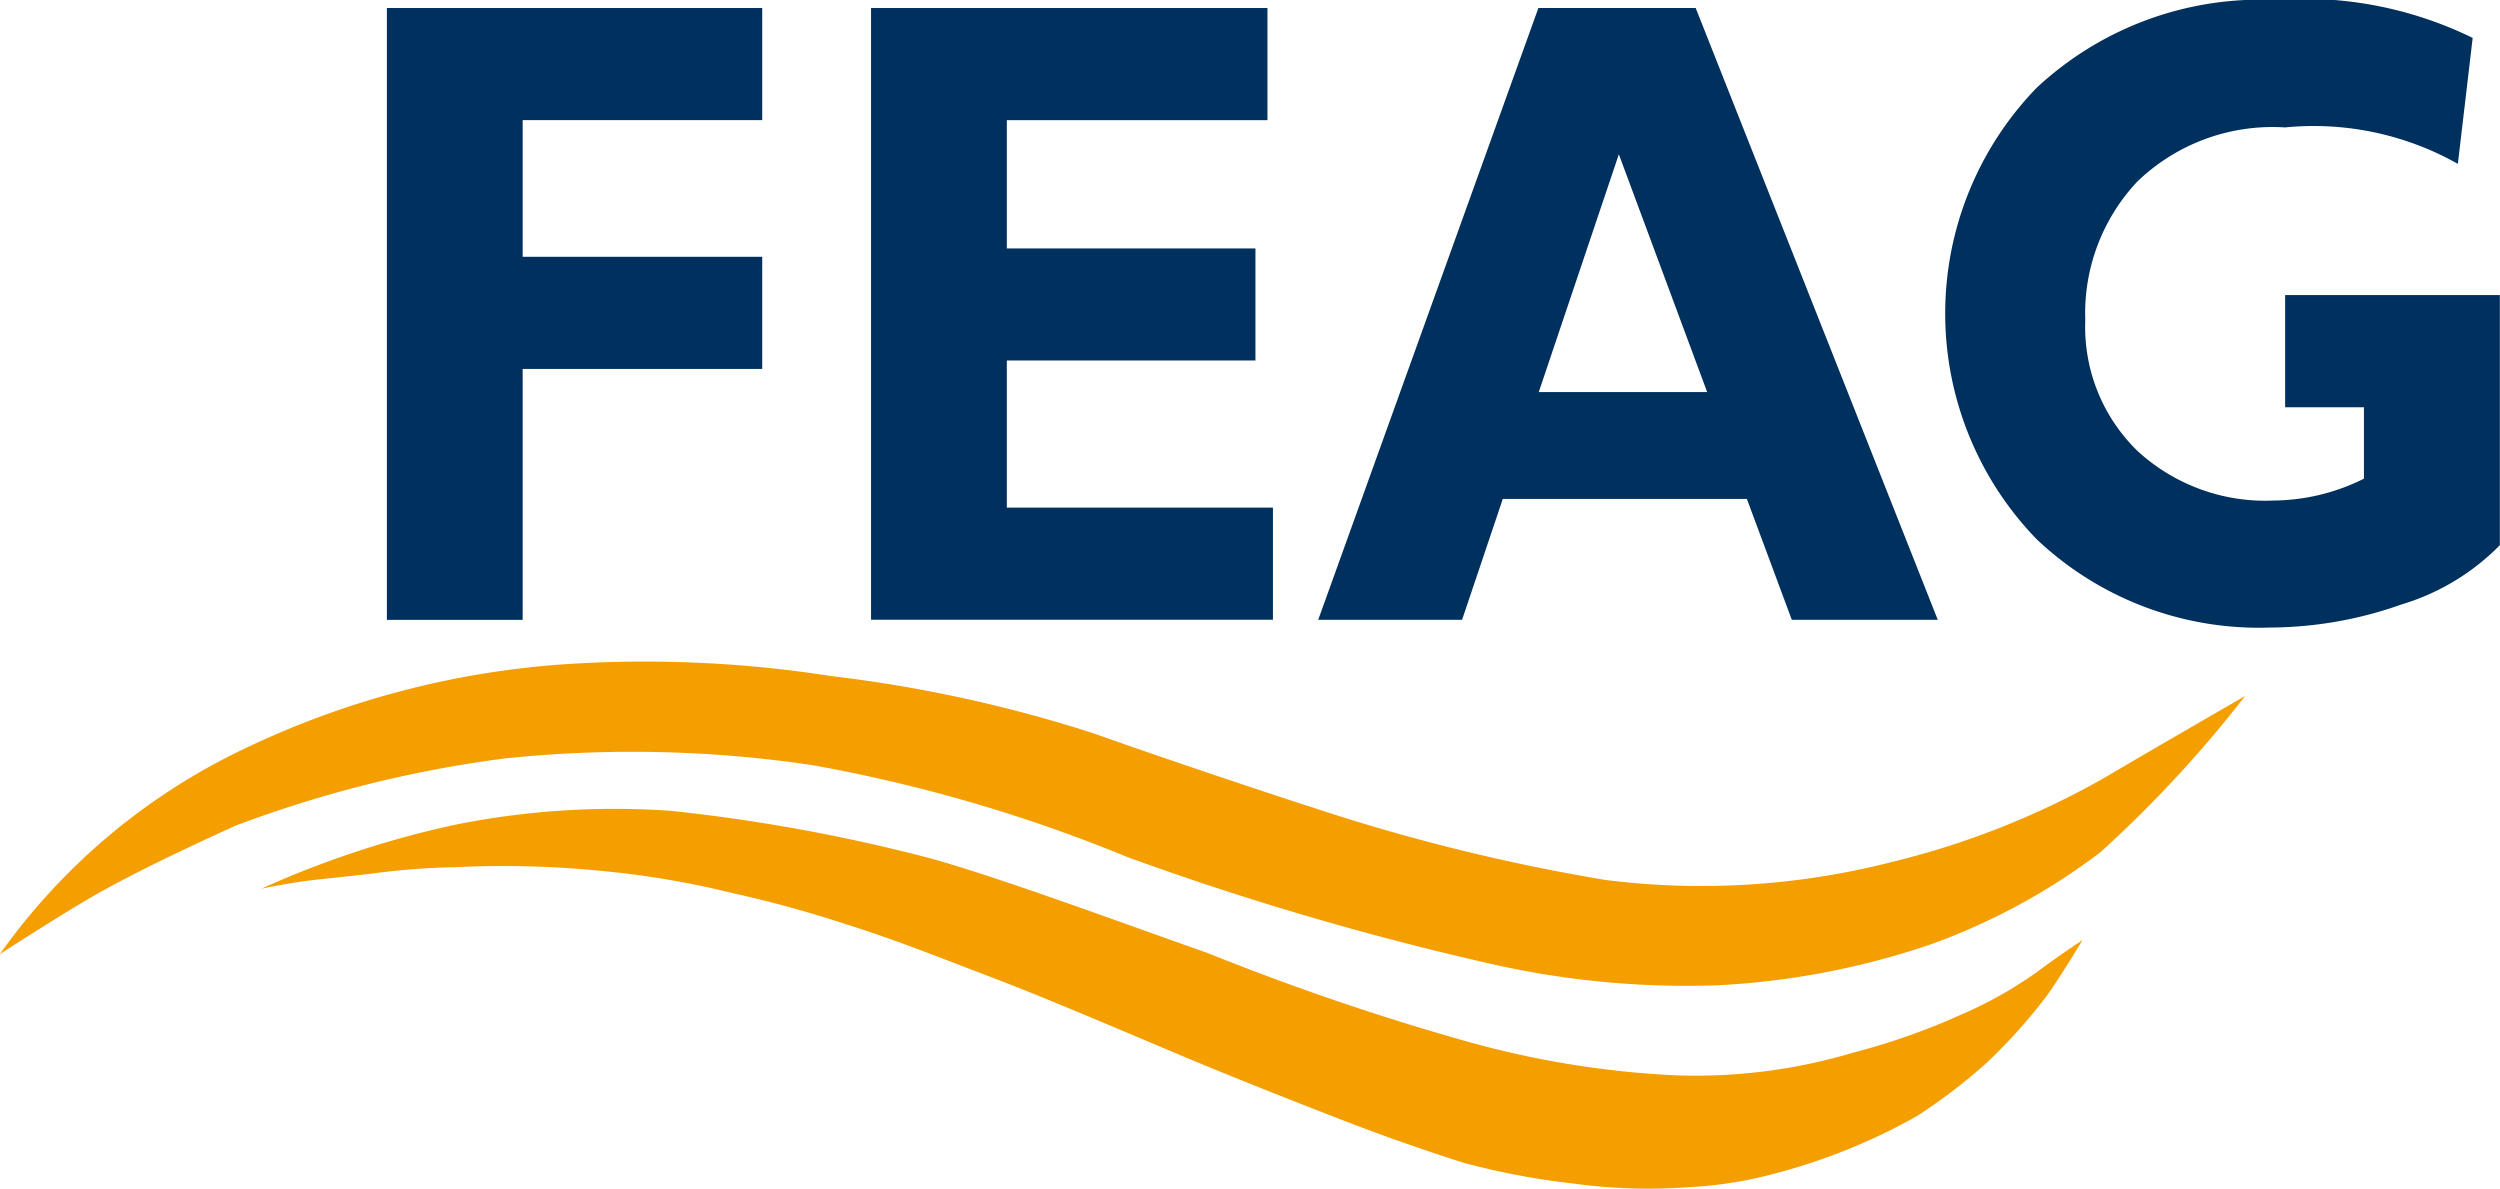
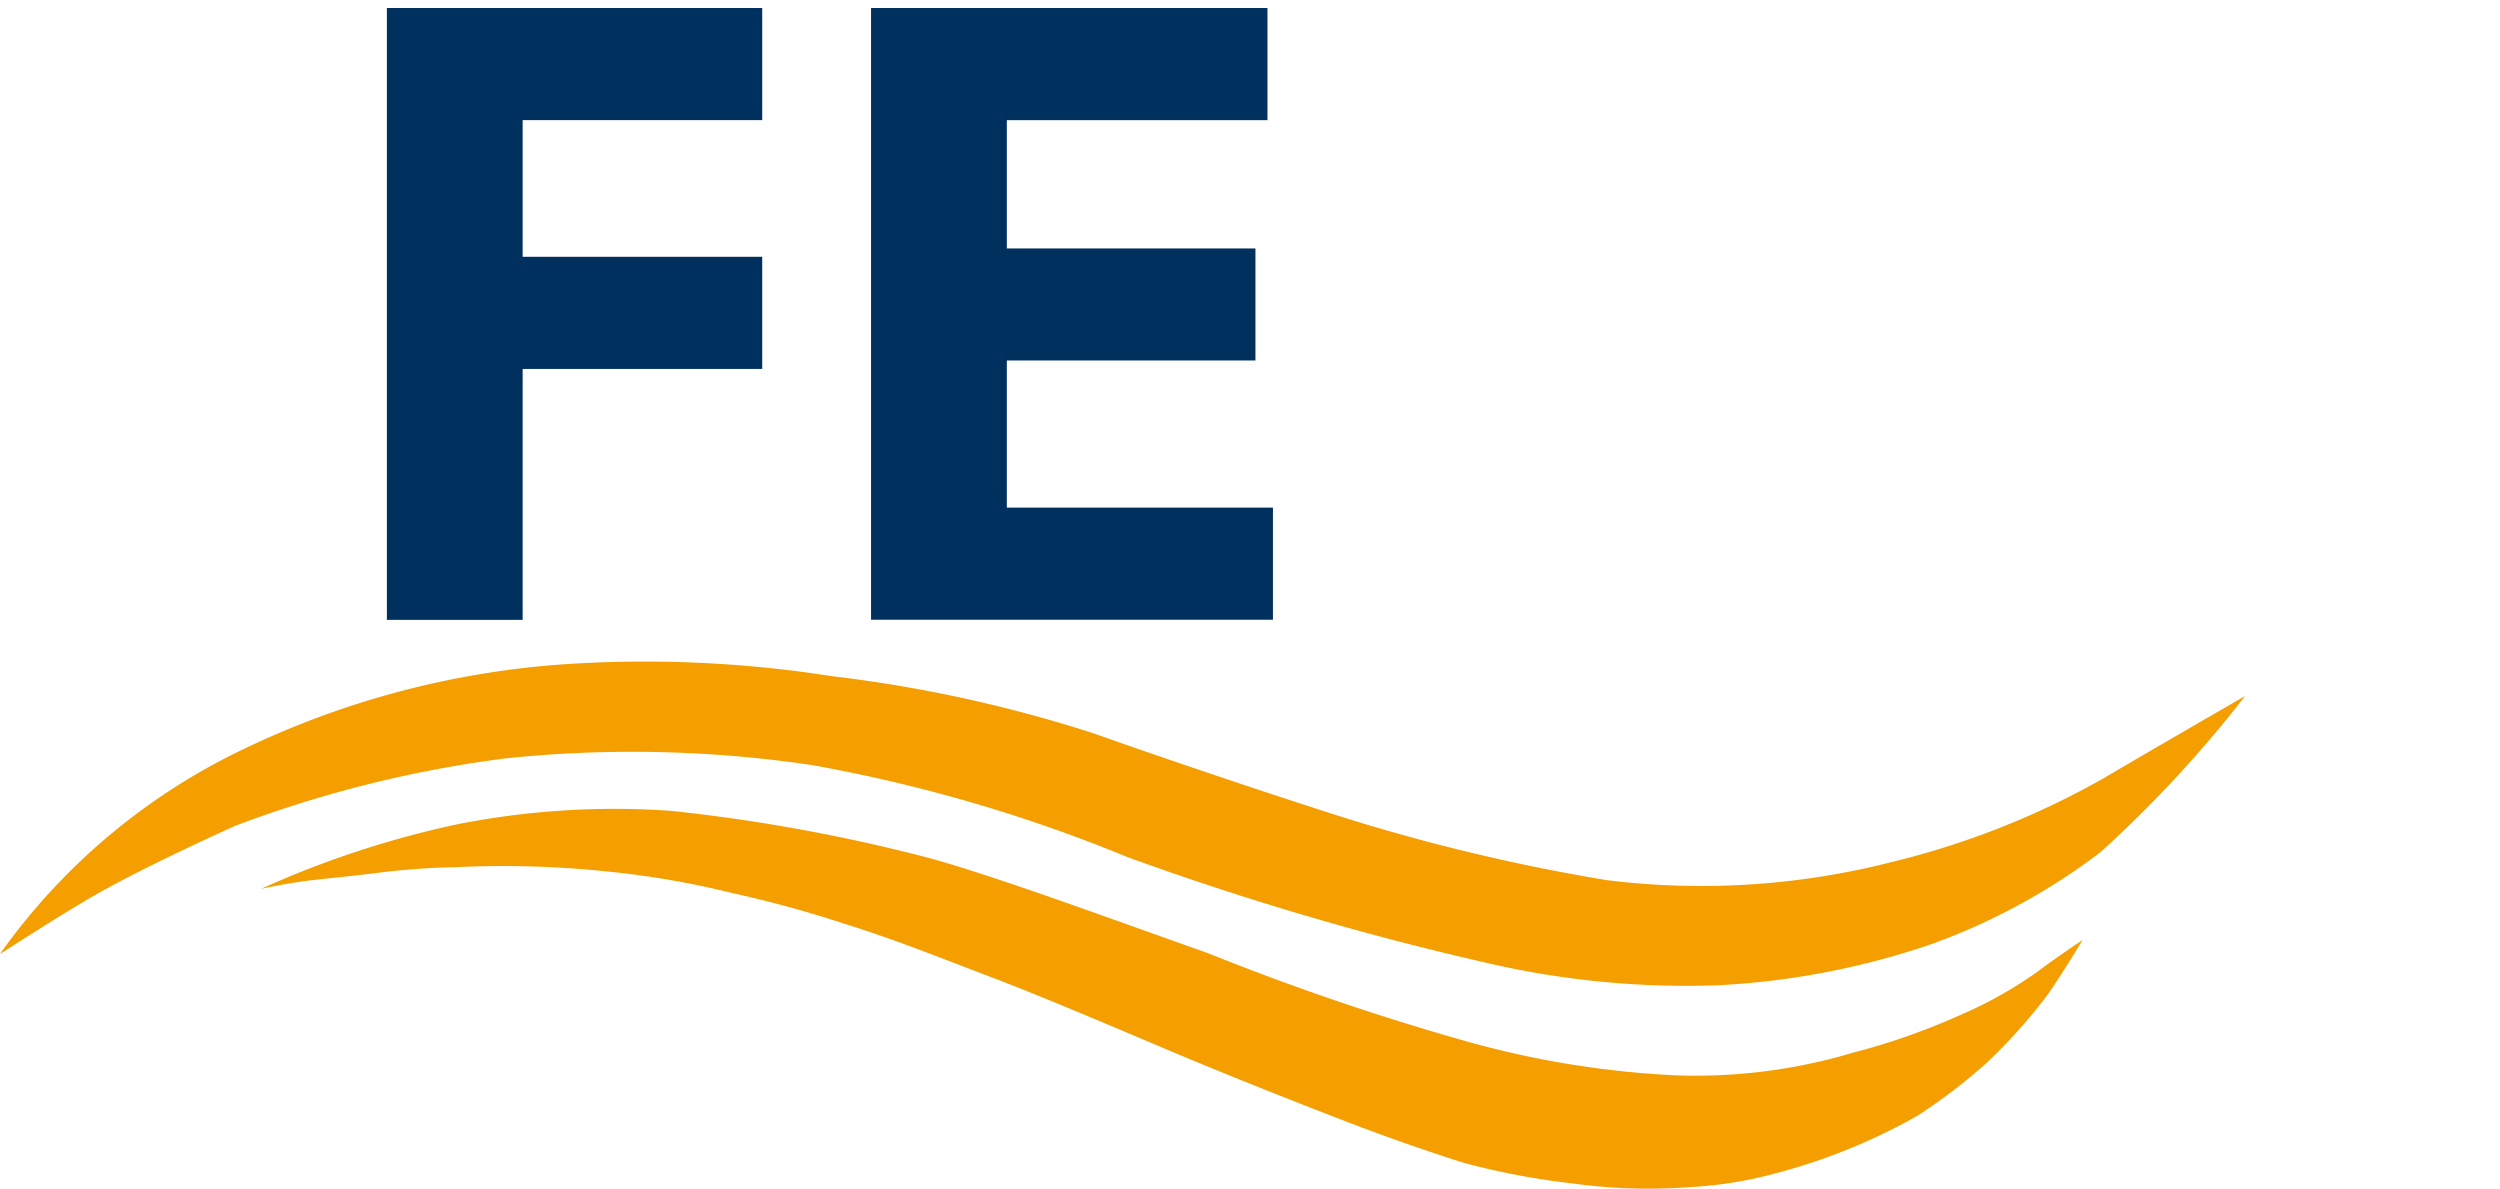
<svg xmlns="http://www.w3.org/2000/svg" data-name="Gruppe 4" viewBox="0 0 69.511 33.054">
  <defs />
  <path fill="#00305e" d="M21.193.223V3.34h-6.661v3.8h6.661v3.118h-6.661v6.977h-3.775V.223z" data-name="Pfad 198" />
  <path fill="#00305e" d="M35.393 14.114v3.117H24.219V.223h11.022v3.118h-7.247v3.567h6.913v3.115h-6.913v4.091z" data-name="Pfad 199" />
-   <path fill="#00305e" d="M47.148.223l6.731 17.011H49.82l-1.249-3.361h-6.787l-1.132 3.361h-4L42.774.223zm.319 10.679L45.011 4.29l-2.227 6.612z" data-name="Pfad 200" />
  <g data-name="Gruppe 3">
-     <path fill="#00305e" d="M68.751 1.056l-.412 3.5a8.159 8.159 0 00-4.805-1.013 5.419 5.419 0 00-4.112 1.51 5.345 5.345 0 00-1.442 3.848 4.809 4.809 0 001.442 3.628 5.245 5.245 0 003.8 1.388 5.71 5.71 0 002.506-.608v-1.986h-2.191V8.205h5.97v6.953a6.409 6.409 0 01-2.739 1.65 11.011 11.011 0 01-3.639.64 8.983 8.983 0 01-6.5-2.454 9.016 9.016 0 010-12.554 9.122 9.122 0 016.59-2.442 10.7 10.7 0 015.532 1.056" data-name="Pfad 201" />
    <path fill="#f49e00" d="M0 26.523a17.567 17.567 0 016.809-5.712 24.469 24.469 0 018.729-2.331 33.521 33.521 0 017.585.32 38.2 38.2 0 017.312 1.6c1.92.686 5.073 1.737 6.078 2.057a54.016 54.016 0 008.134 2.011 21.334 21.334 0 007.952-.5 22.867 22.867 0 005.895-2.331c1.234-.731 3.93-2.285 3.93-2.285a33.88 33.88 0 01-4.021 4.342 17.691 17.691 0 01-4.707 2.559 21.748 21.748 0 01-5.941 1.142 24.506 24.506 0 01-6.489-.639 83.447 83.447 0 01-9.917-2.925 42.862 42.862 0 00-8.774-2.559 34.008 34.008 0 00-8.545-.183 33.161 33.161 0 00-7.495 1.874c-1.508.685-2.925 1.371-3.884 1.919S0 26.527 0 26.527" data-name="Pfad 202" />
    <path fill="#f49e00" d="M7.256 24.715a26.905 26.905 0 015.4-1.784 22.48 22.48 0 016-.386 48.518 48.518 0 017.233 1.326c1.977.555 5.087 1.712 7.69 2.628a70.858 70.858 0 007.209 2.459 26 26 0 005.786.94 15.284 15.284 0 004.942-.627 18.735 18.735 0 003.013-1.06 11.375 11.375 0 002.17-1.23c.41-.313 1.205-.844 1.205-.844s-.578.965-.988 1.543a15.307 15.307 0 01-1.688 1.881 15.615 15.615 0 01-1.928 1.47 16.5 16.5 0 01-3.93 1.592 11.21 11.21 0 01-2.411.385 15.215 15.215 0 01-3.206-.1 20.514 20.514 0 01-3.062-.579s-1.543-.482-3.23-1.133-3.5-1.374-4.87-1.953-3.568-1.518-4.967-2.049-2.722-1.066-4.1-1.495a32.116 32.116 0 00-3.158-.867 24.466 24.466 0 00-3.472-.6 27.748 27.748 0 00-4.219-.121 20.193 20.193 0 00-2.073.145c-.964.121-1.3.145-1.929.217s-1.422.241-1.422.241" data-name="Pfad 203" />
  </g>
</svg>